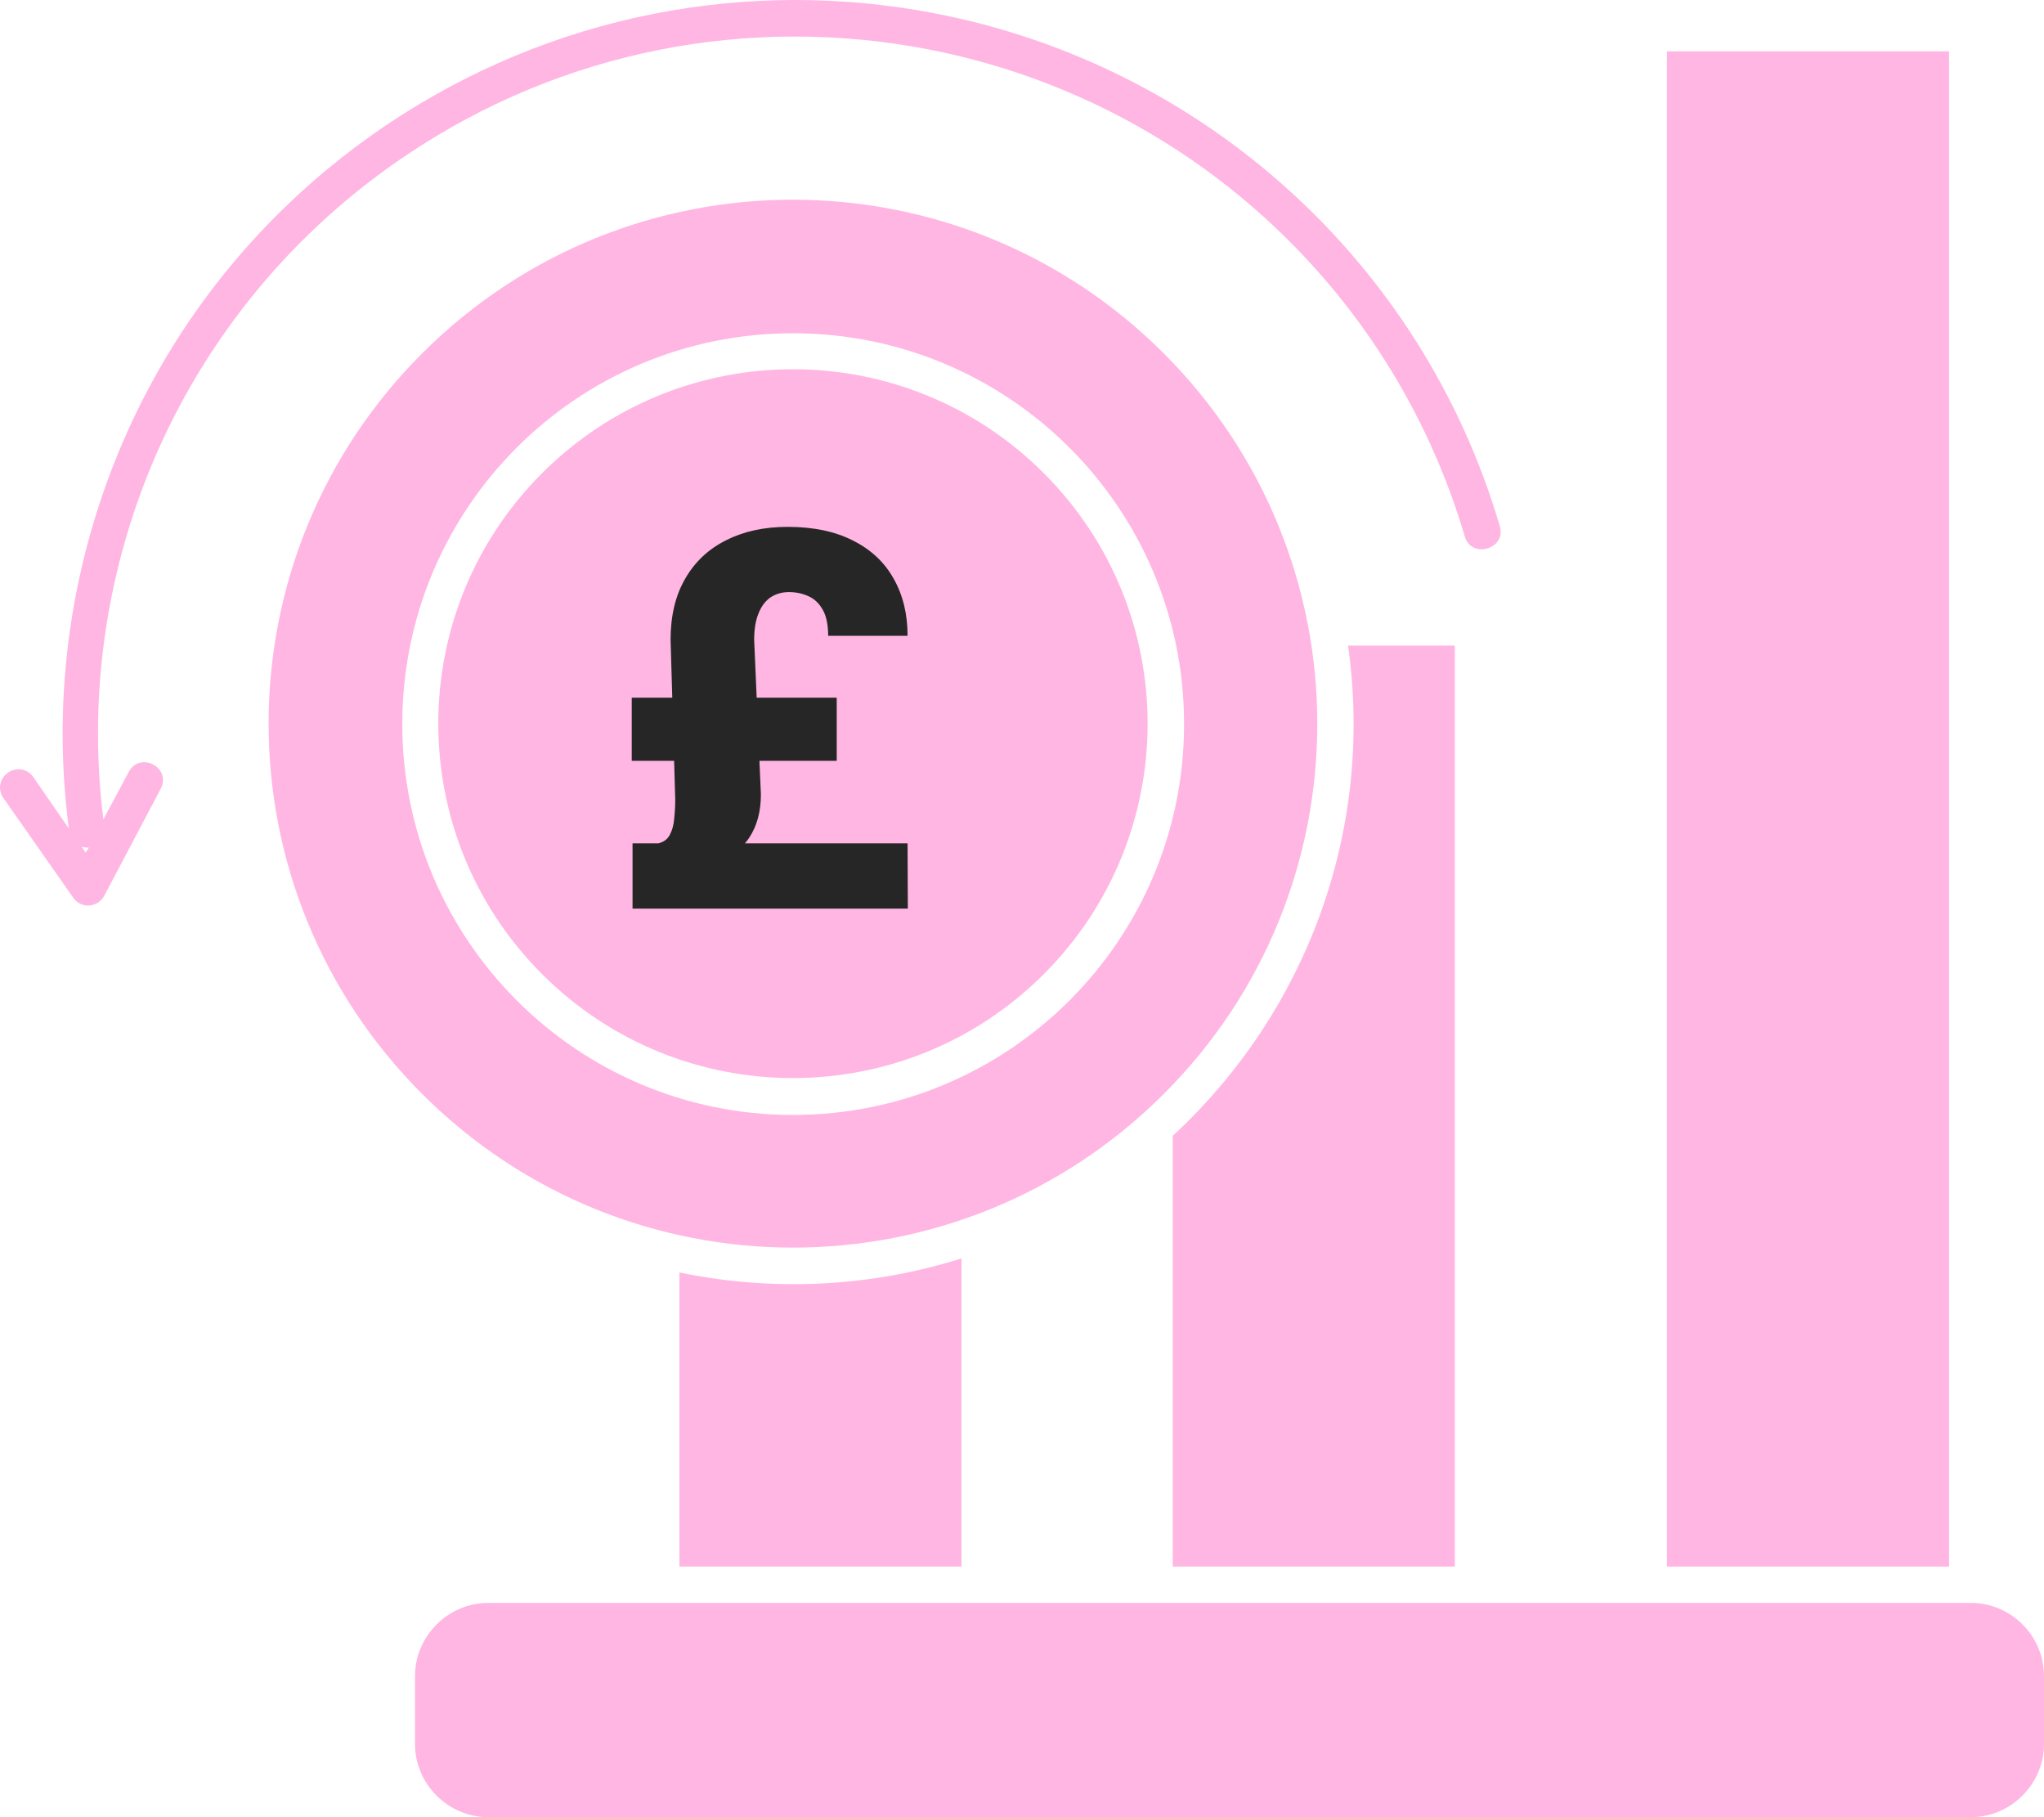
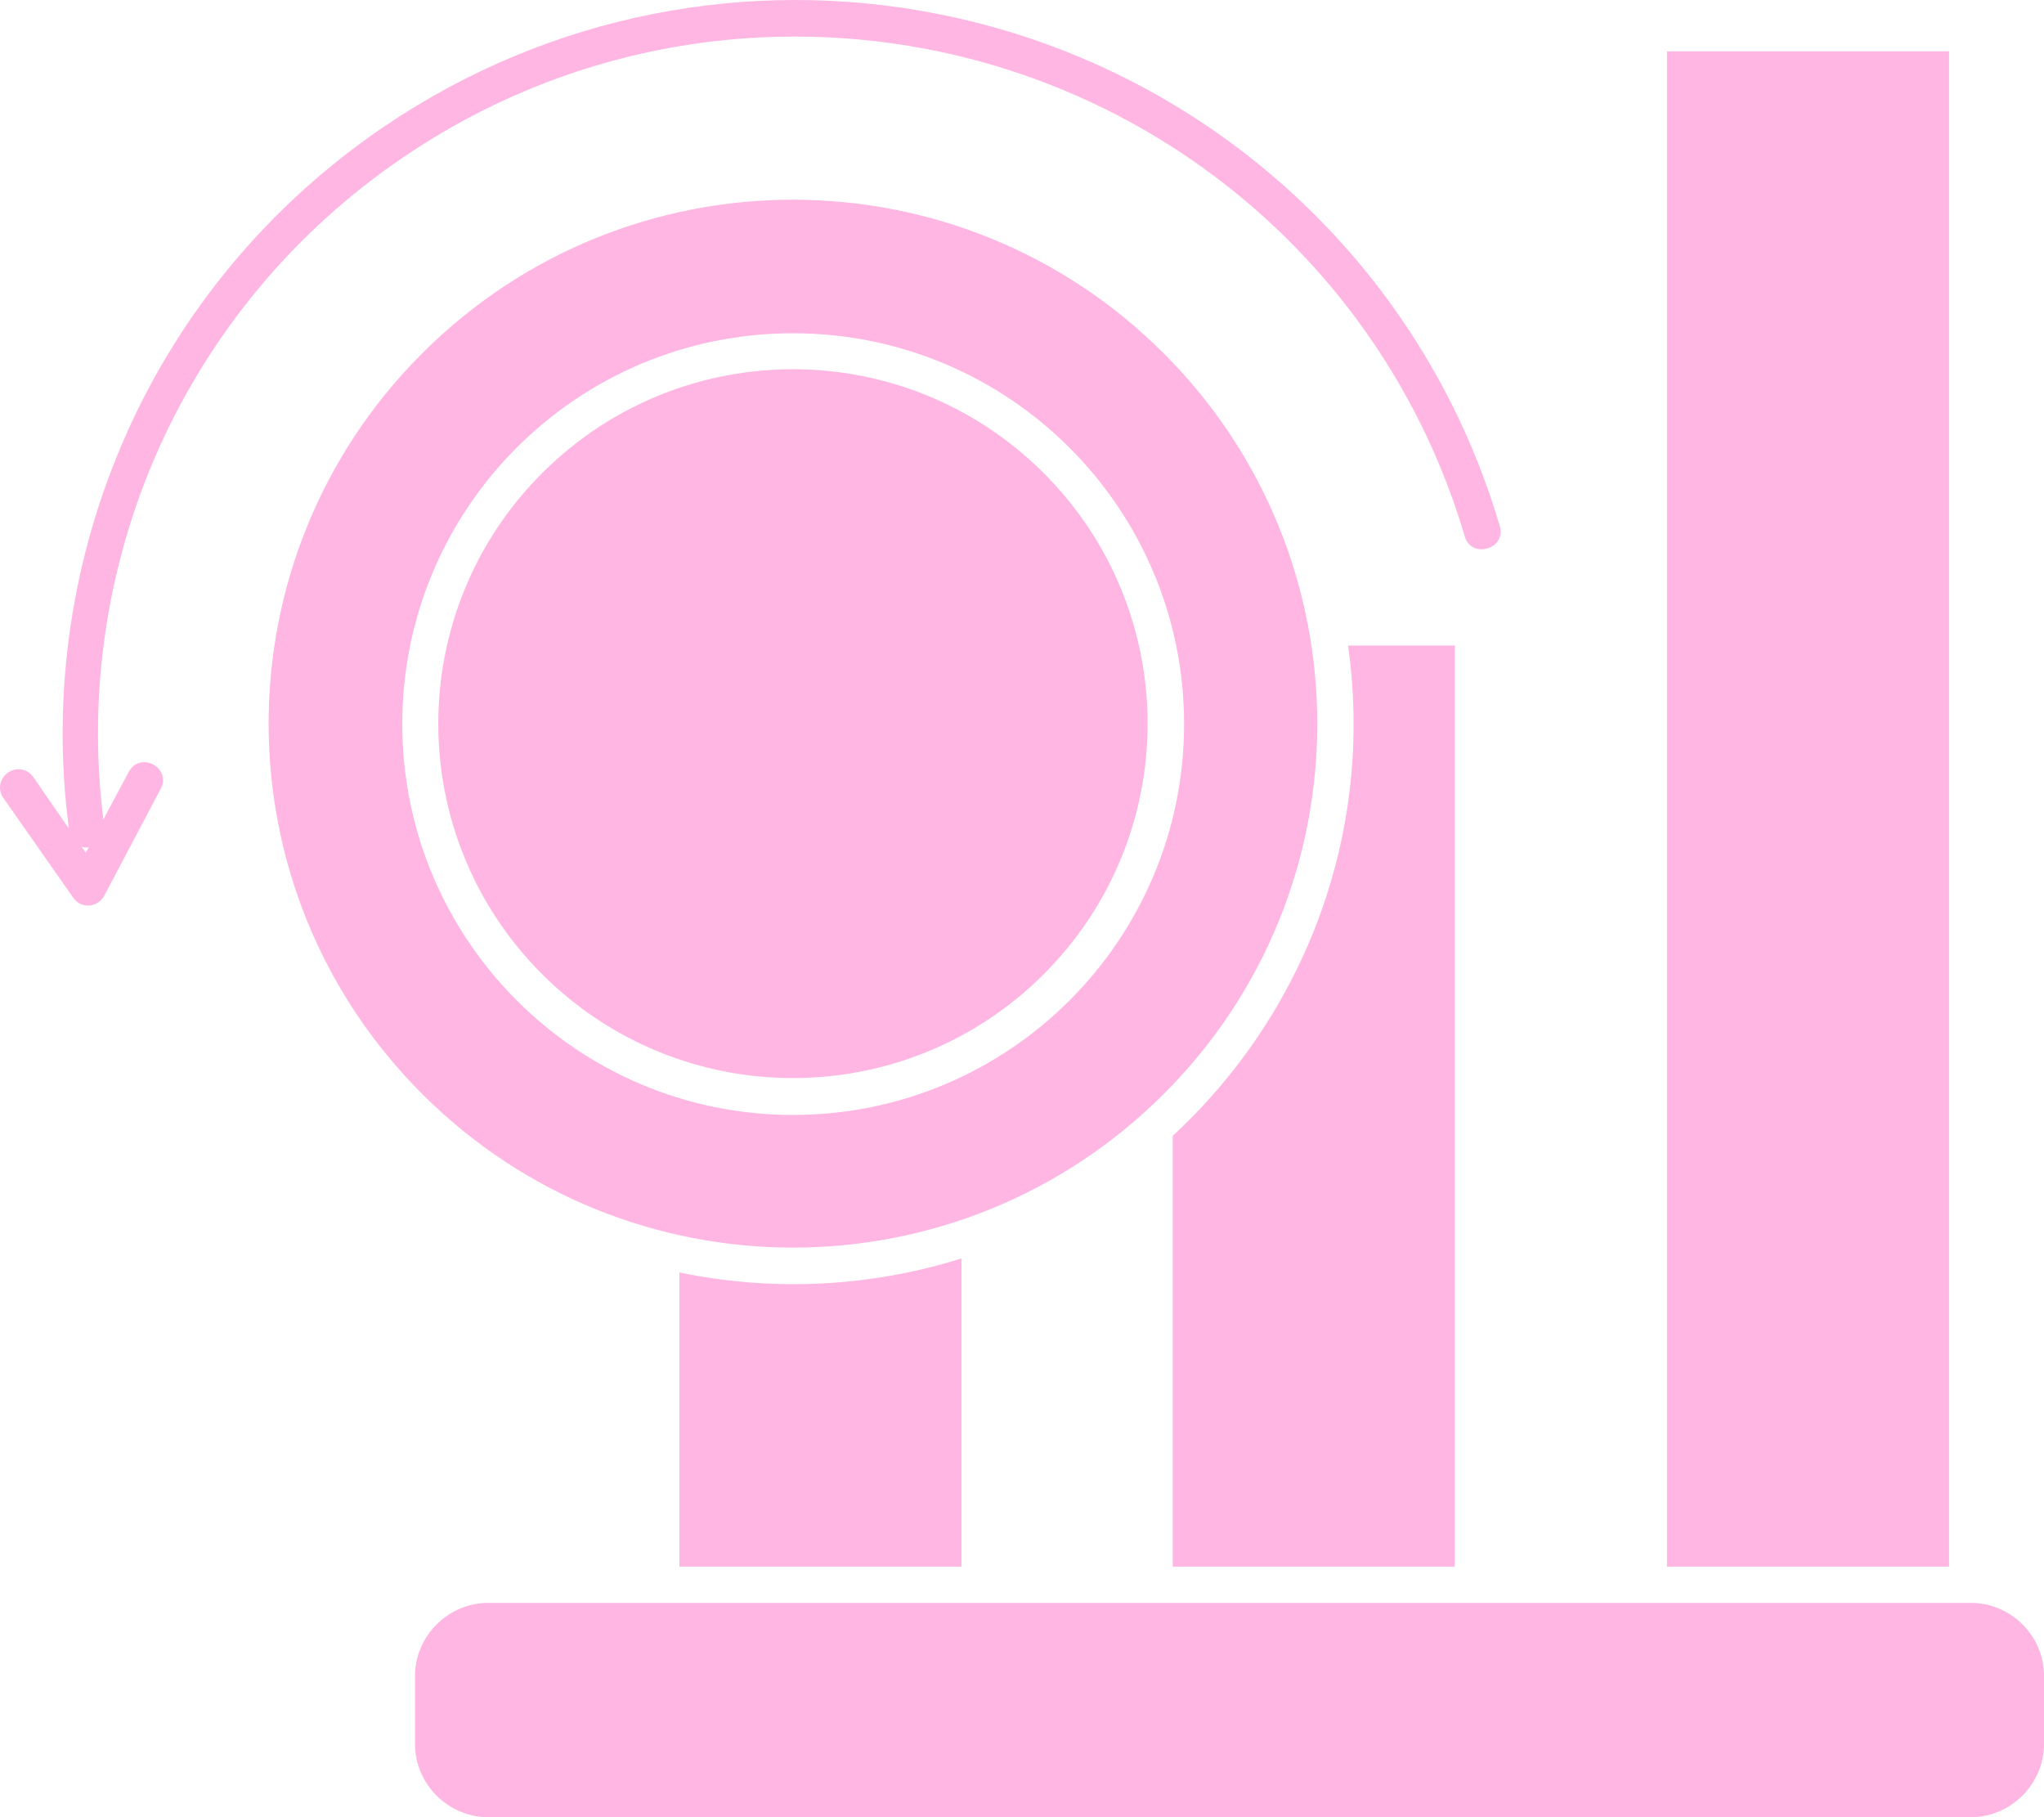
<svg xmlns="http://www.w3.org/2000/svg" width="54" height="48" viewBox="0 0 54 48" fill="none">
  <path d="M1.819 21.885C1.351 18.323 1.891 14.714 3.343 11.453C4.759 8.275 7.064 5.434 10.16 3.335C14.588 0.338 19.821 -0.586 24.681 0.35C31.762 1.705 37.57 6.908 39.623 13.899C39.803 14.498 38.879 14.774 38.699 14.175C36.742 7.532 31.234 2.592 24.489 1.297C19.857 0.41 14.888 1.285 10.676 4.139C7.736 6.129 5.551 8.827 4.195 11.848C2.827 14.906 2.311 18.311 2.731 21.645L3.403 20.386C3.703 19.834 4.543 20.278 4.243 20.841L2.755 23.659C2.587 23.971 2.155 24.019 1.939 23.719L0.091 21.081C-0.065 20.865 -0.017 20.566 0.211 20.41C0.427 20.254 0.727 20.302 0.883 20.53L1.819 21.885ZM2.347 22.388C2.287 22.388 2.215 22.388 2.155 22.364L2.263 22.52L2.347 22.388ZM52.068 42.34H12.896C11.84 42.34 10.964 43.216 10.964 44.271V46.069C10.964 47.125 11.84 48 12.896 48H52.068C53.124 48 54 47.125 54 46.069V44.271C54 43.204 53.124 42.34 52.068 42.34ZM44.039 41.381H51.492V1.357H44.039V41.381ZM30.742 9.331C25.329 3.923 16.568 3.923 11.156 9.331C5.743 14.738 5.743 23.491 11.156 28.899C16.568 34.307 25.329 34.307 30.742 28.899C36.154 23.503 36.154 14.738 30.742 9.331ZM25.401 33.24C23.013 33.995 20.433 34.127 17.949 33.611V41.381H25.401V33.24ZM35.614 17.052C36.31 21.98 34.486 26.765 30.982 30.002V41.381H38.434V17.052H35.614ZM27.573 12.496C23.913 8.839 17.985 8.839 14.324 12.496C10.664 16.153 10.664 22.076 14.324 25.734C17.985 29.391 23.913 29.391 27.573 25.734C31.234 22.076 31.234 16.153 27.573 12.496ZM20.949 8.803C26.649 8.803 31.282 13.419 31.282 19.127C31.282 24.822 26.661 29.451 20.949 29.451C15.248 29.451 10.628 24.822 10.628 19.127C10.628 13.419 15.248 8.803 20.949 8.803ZM18.129 21.237C18.069 20.614 19.029 20.518 19.077 21.153C19.185 22.364 21.165 22.964 22.317 22.041C22.629 21.777 22.833 21.429 22.833 21.045C22.833 18.683 18.117 20.614 18.117 17.196C18.117 15.925 19.221 15.014 20.457 14.822V13.983C20.457 13.719 20.673 13.503 20.961 13.503C21.237 13.503 21.441 13.719 21.441 13.995L21.429 14.822C22.677 15.002 23.793 15.913 23.793 17.196C23.793 17.82 22.833 17.82 22.833 17.196C22.833 15.913 20.781 15.242 19.593 16.201C19.269 16.465 19.077 16.813 19.077 17.196C19.077 19.558 23.793 17.628 23.793 21.045C23.793 22.316 22.689 23.239 21.441 23.419L21.429 24.259C21.429 24.882 20.469 24.882 20.469 24.259V23.419C19.293 23.239 18.237 22.412 18.129 21.237Z" fill="#FFB6E2" />
  <circle cx="21" cy="19" r="6" fill="#FFB6E2" />
-   <path d="M23.984 24H16.711V22.277H23.977L23.984 24ZM22.105 20.097H16.69V18.429H22.105V20.097ZM19.924 16.898L20.102 20.985C20.102 21.436 19.999 21.817 19.794 22.127C19.589 22.437 19.229 22.697 18.714 22.906L17.395 22.277C17.536 22.241 17.636 22.166 17.695 22.052C17.759 21.933 17.798 21.792 17.811 21.628C17.83 21.459 17.839 21.288 17.839 21.115L17.716 16.898C17.716 16.269 17.843 15.733 18.099 15.291C18.354 14.844 18.714 14.505 19.179 14.273C19.644 14.036 20.186 13.917 20.806 13.917C21.489 13.917 22.066 14.038 22.535 14.279C23.009 14.516 23.367 14.851 23.608 15.284C23.855 15.717 23.977 16.221 23.977 16.795H21.879C21.879 16.503 21.831 16.273 21.735 16.105C21.64 15.936 21.514 15.817 21.359 15.749C21.204 15.676 21.031 15.64 20.84 15.64C20.662 15.64 20.503 15.685 20.361 15.776C20.225 15.867 20.117 16.009 20.04 16.2C19.963 16.387 19.924 16.619 19.924 16.898Z" fill="#262626" />
</svg>